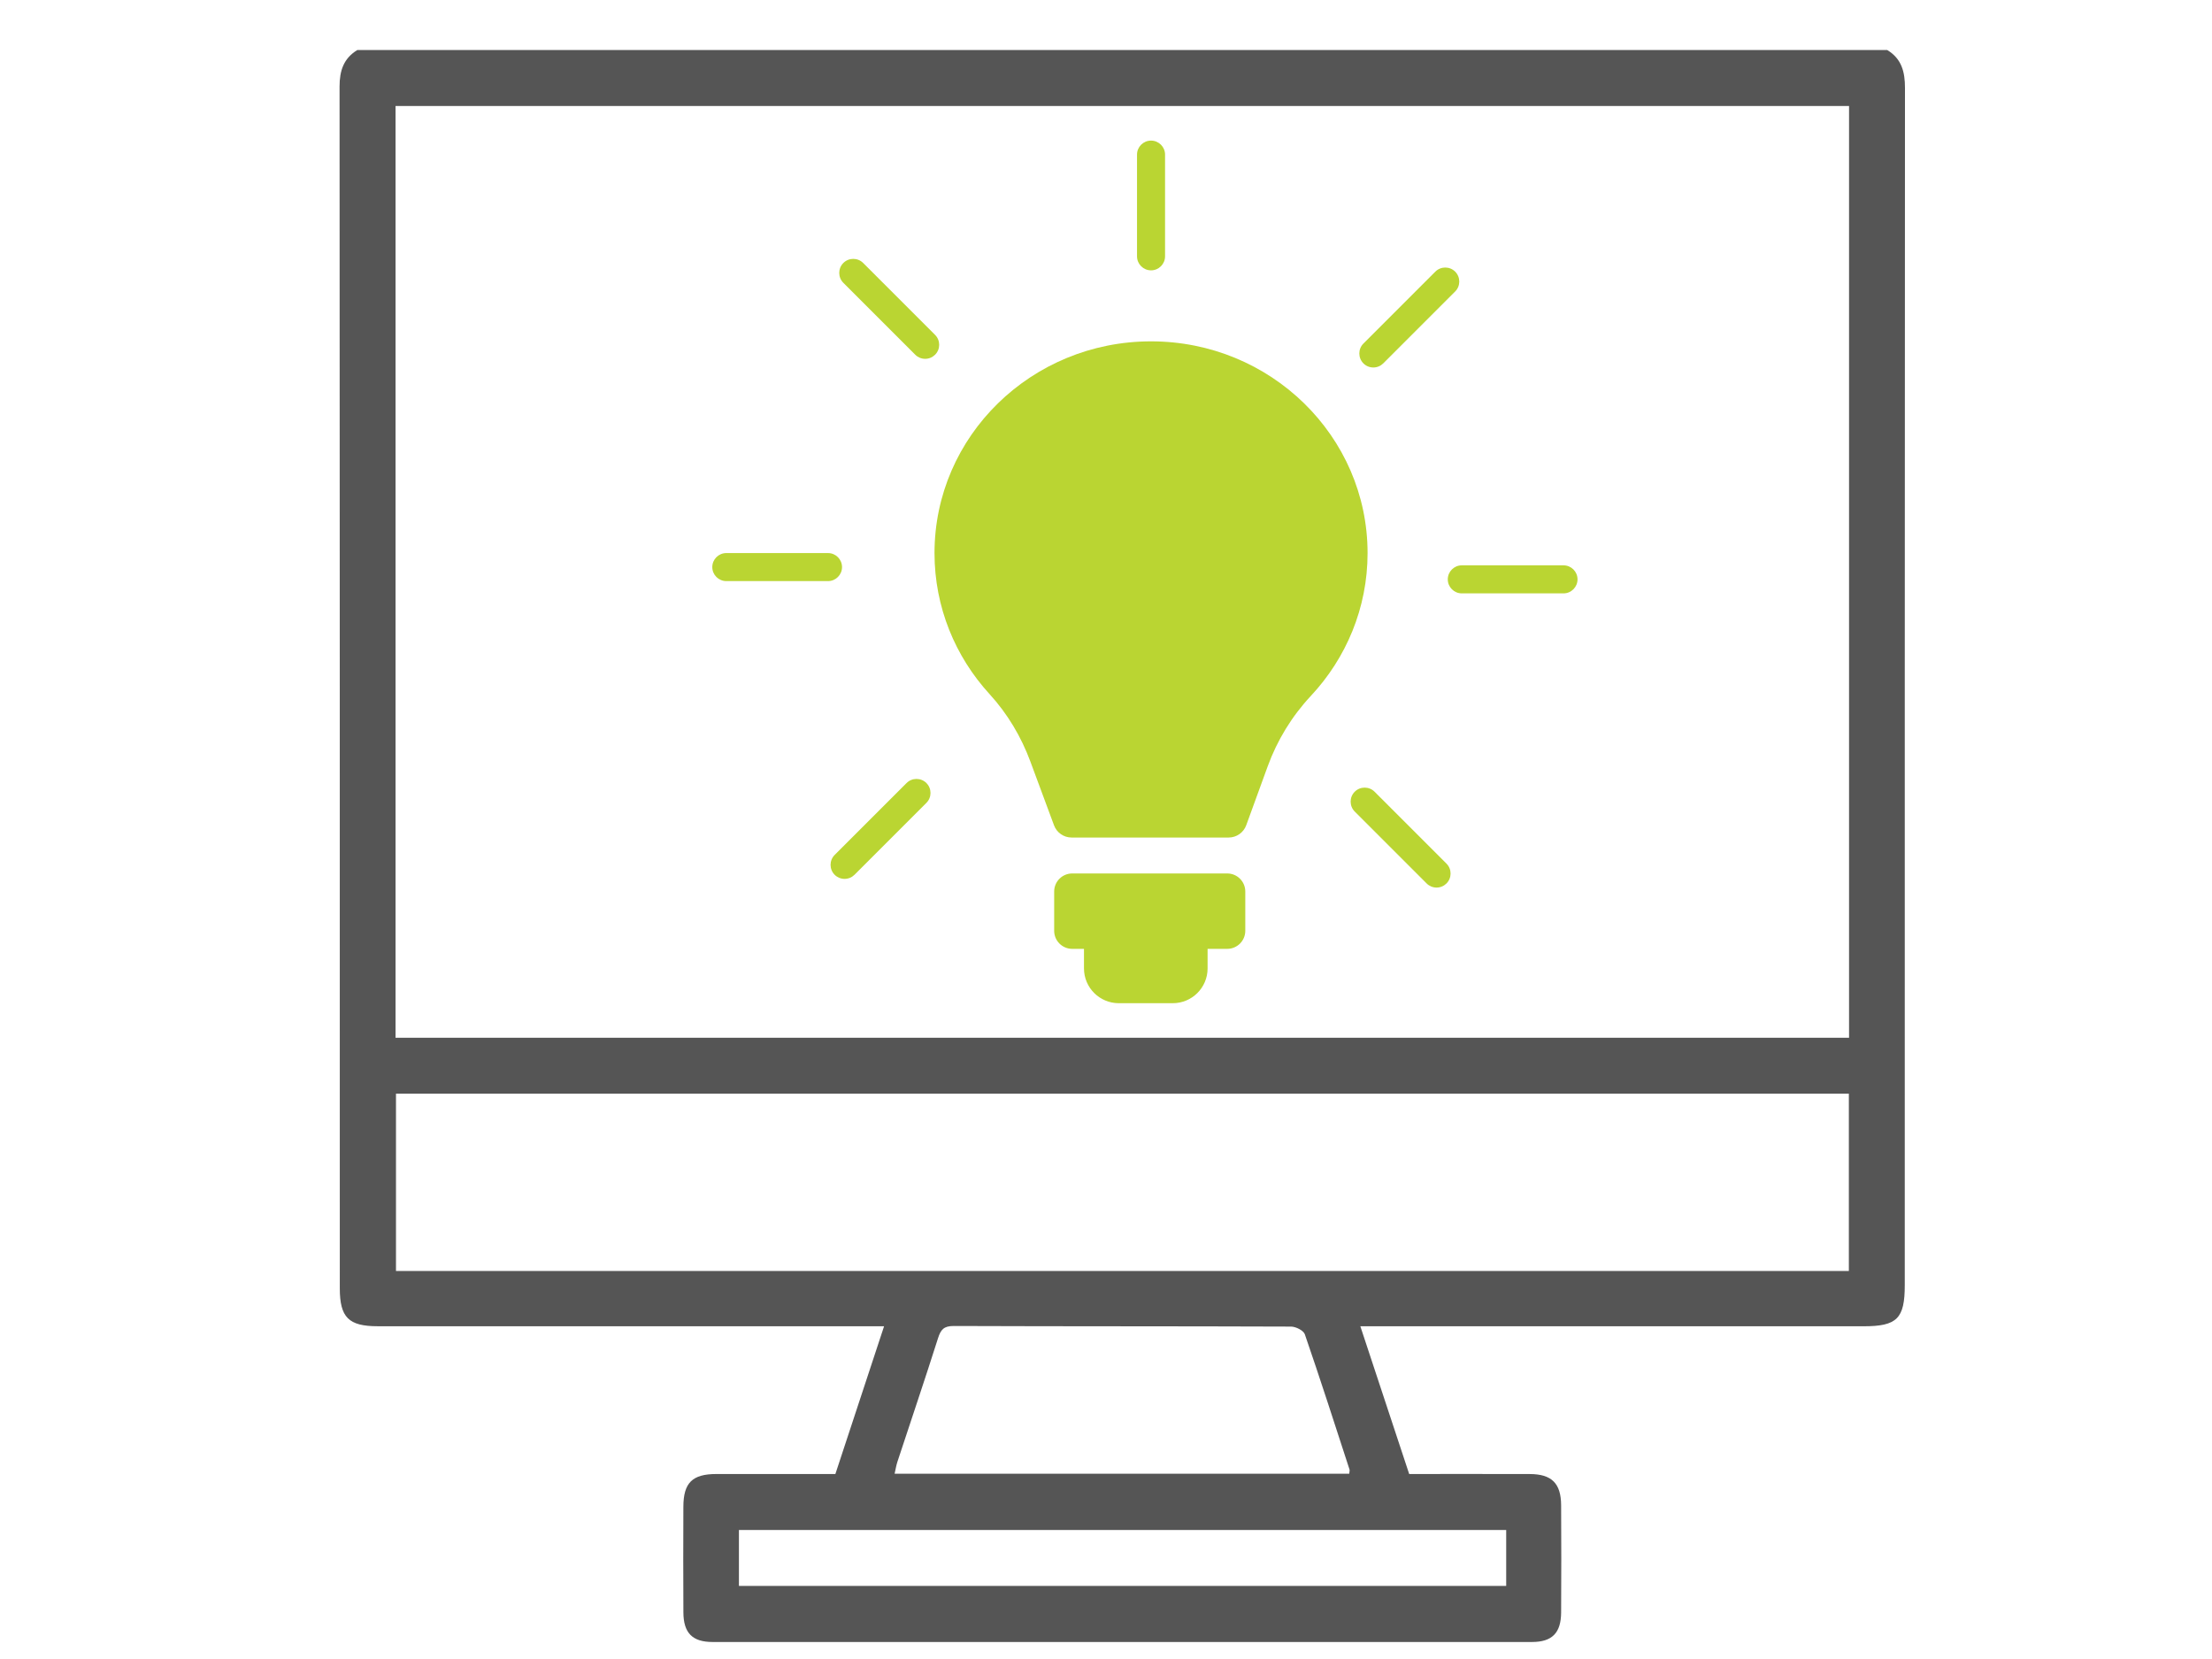
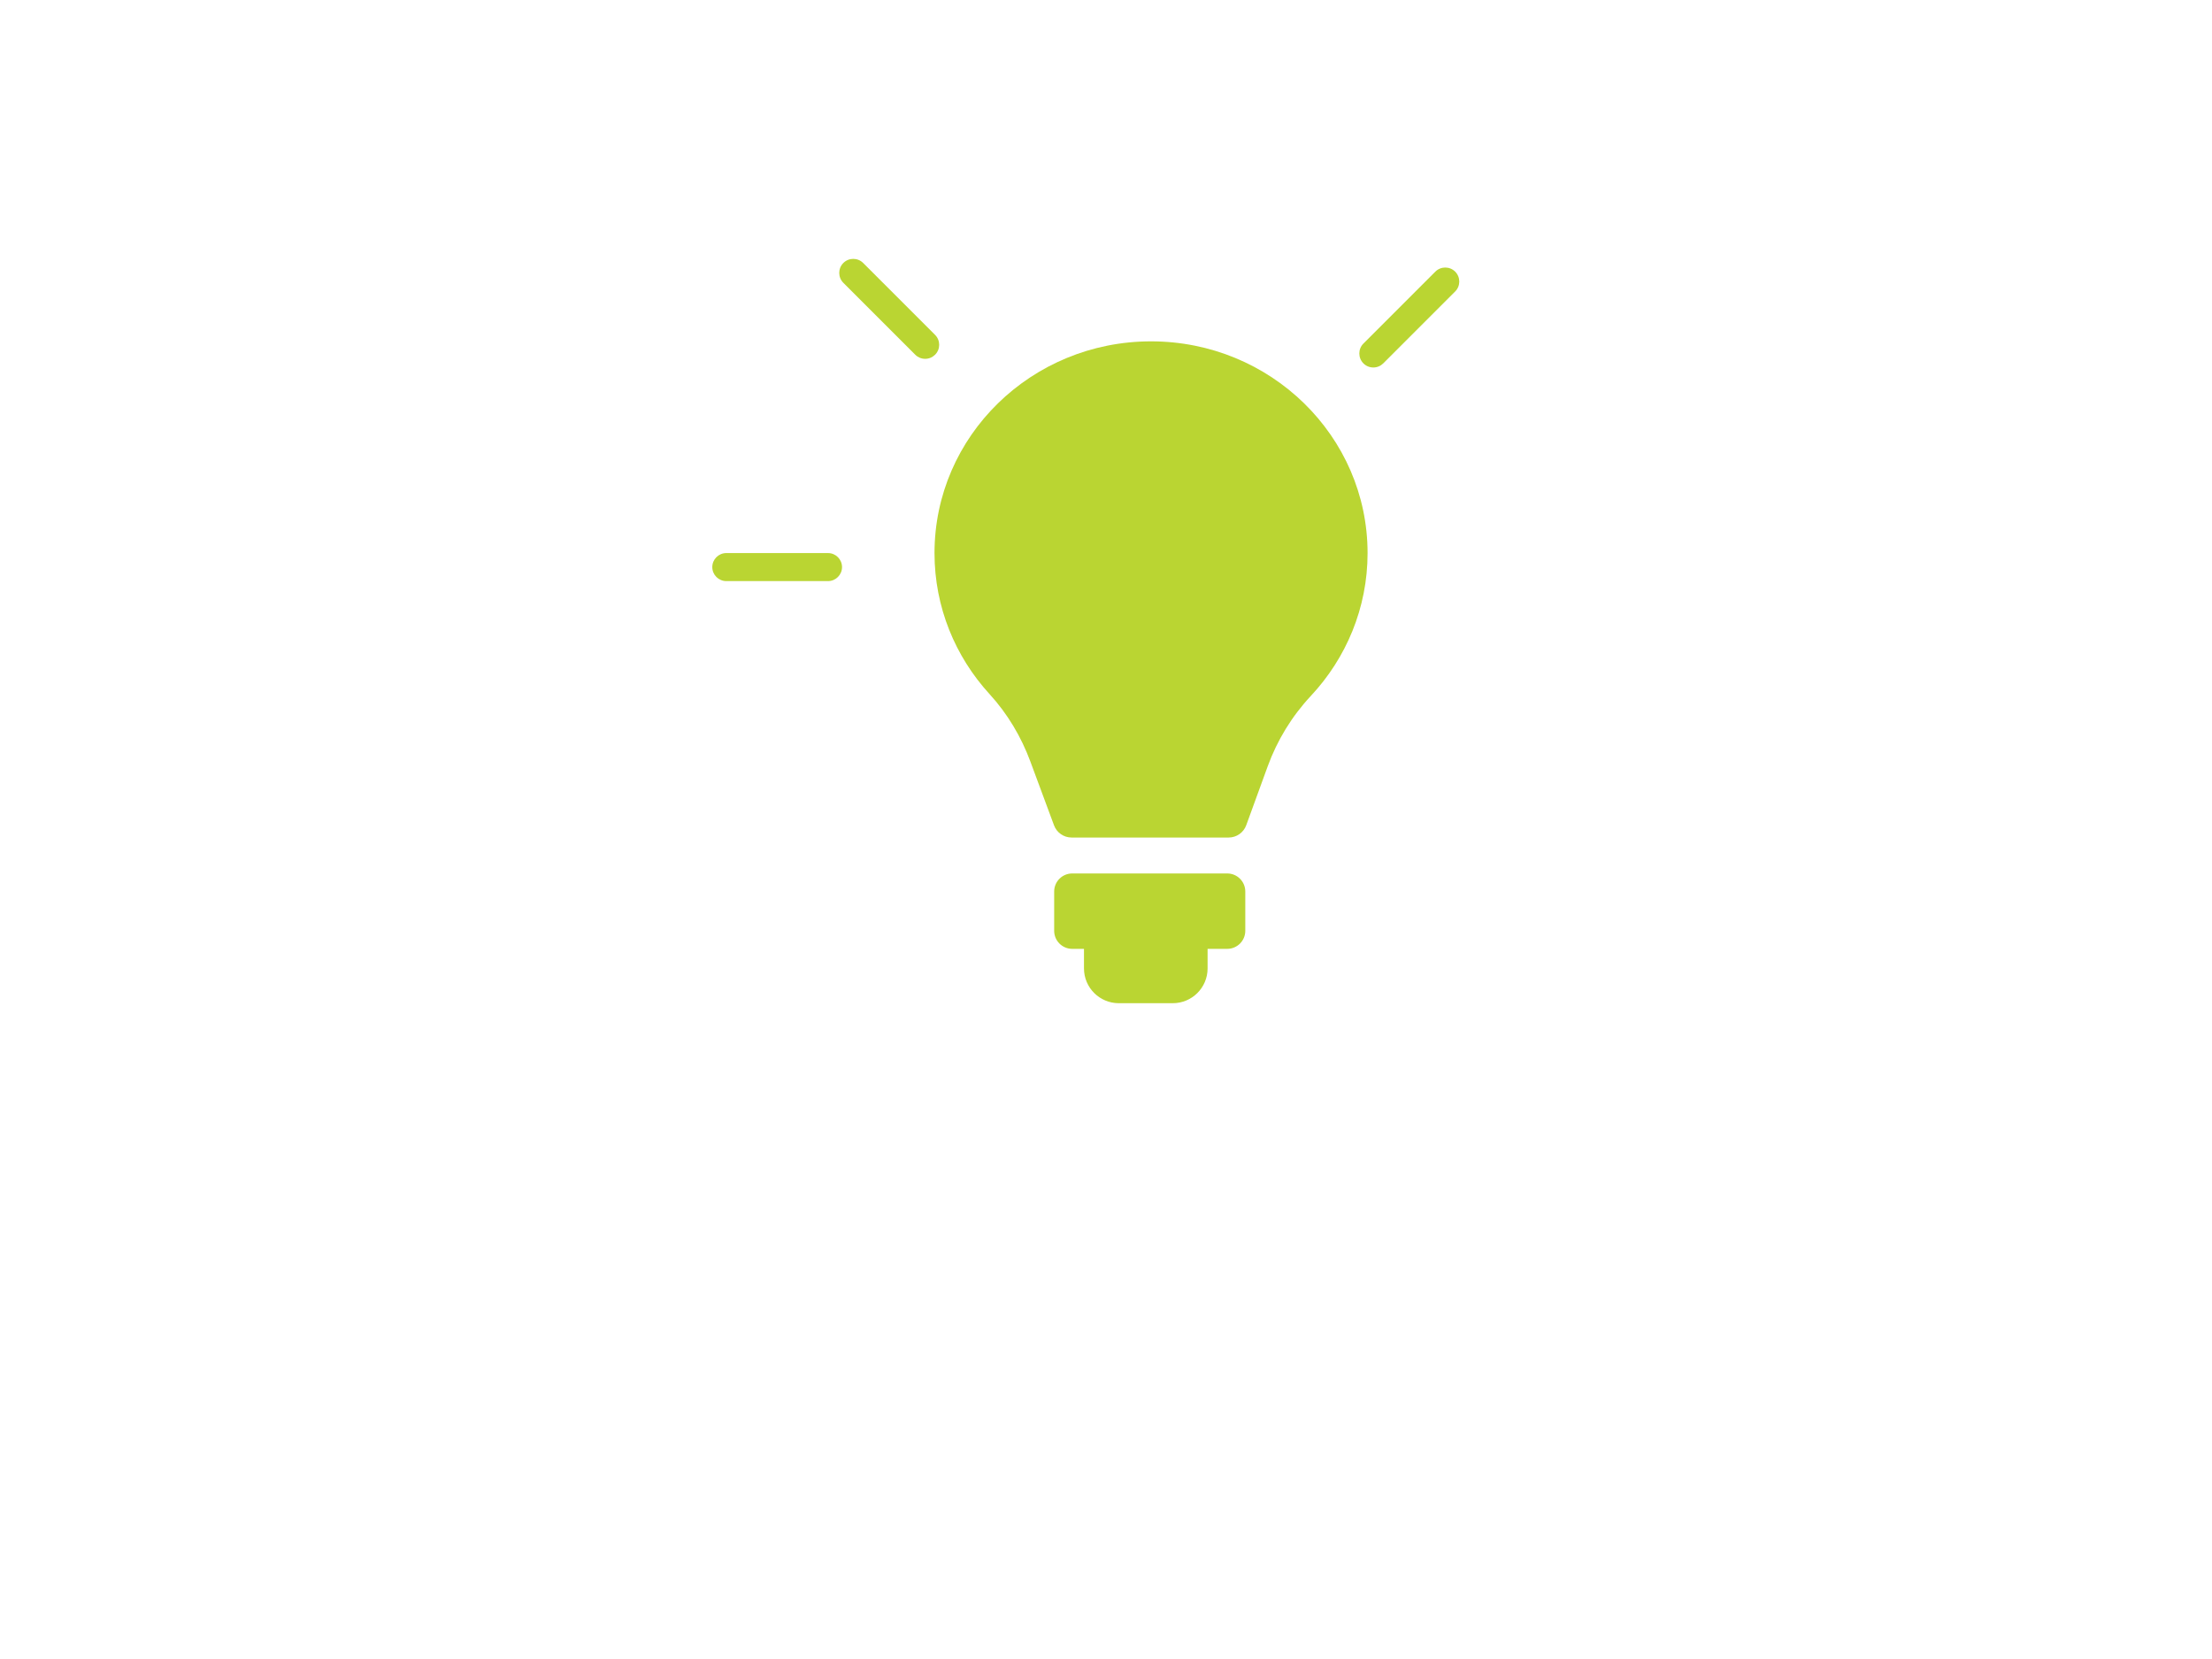
<svg xmlns="http://www.w3.org/2000/svg" version="1.1" id="Layer_1" x="0px" y="0px" viewBox="0 0 1024 768" style="enable-background:new 0 0 1024 768;" xml:space="preserve">
  <style type="text/css">
	.st0{fill:#555555;}
	.st1{fill:#BAD532;}
</style>
  <g>
    <g>
-       <path class="st0" d="M165.43,23.15c236.07,0,472.14,0,708.21,0c6.69,4.03,8.24,10.12,8.23,17.6    c-0.12,184.72-0.1,369.45-0.1,554.17c0,15.49-3.56,19.05-19.06,19.05c-74.85,0-149.7,0-224.55,0c-2.52,0-5.04,0-8.42,0    c7.77,23.52,15.17,45.89,22.61,68.39c18.92,0,37.38-0.04,55.84,0.02c10.1,0.03,14.43,4.26,14.5,14.39    c0.11,16.55,0.09,33.11,0,49.66c-0.05,9.5-4.14,13.7-13.53,13.7c-126.43,0.04-252.86,0.04-379.28,0    c-9.39,0-13.47-4.21-13.52-13.71c-0.09-16.31-0.08-32.63-0.01-48.94c0.05-11.07,4.15-15.09,15.23-15.11    c18.22-0.03,36.44-0.01,55.14-0.01c7.45-22.61,14.86-45.08,22.54-68.39c-3.89,0-6.49,0-9.09,0c-75.09,0-150.18,0.01-225.27-0.01    c-13.53,0-17.6-4.06-17.6-17.61c-0.01-185.44,0.02-370.89-0.11-556.33C157.2,32.72,159.07,27.02,165.43,23.15z M855.98,480.4    c0-144.02,0-287.57,0-431.32c-224.44,0-448.56,0-672.87,0c0,143.91,0,287.46,0,431.32C407.39,480.4,631.32,480.4,855.98,480.4z     M183.31,506.28c0,27.79,0,54.98,0,82.09c224.47,0,448.4,0,672.58,0c0-27.48,0-54.64,0-82.09    C631.56,506.28,407.64,506.28,183.31,506.28z M624.6,682.23c0.08-0.99,0.28-1.51,0.14-1.92c-6.81-20.91-13.53-41.85-20.7-62.64    c-0.61-1.76-4.17-3.54-6.37-3.55c-52.05-0.2-104.11-0.08-156.16-0.28c-4.61-0.02-6.02,1.7-7.29,5.71    c-6.08,19.14-12.53,38.16-18.81,57.24c-0.55,1.68-0.81,3.45-1.27,5.45C484.6,682.23,554.38,682.23,624.6,682.23z M697.26,708.29    c-118.89,0-237.02,0-355.19,0c0,8.9,0,17.36,0,25.89c118.64,0,236.79,0,355.19,0C697.26,725.46,697.26,717.13,697.26,708.29z" />
-     </g>
+       </g>
  </g>
  <g>
    <g>
-       <path class="st1" d="M532.85,65.09c-3.58,0-6.49,2.91-6.49,6.49v47.08c0,3.58,2.91,6.49,6.49,6.49c3.58,0,6.49-2.91,6.49-6.49    V71.58C539.34,68,536.43,65.09,532.85,65.09z" />
      <path class="st1" d="M399.59,121.74c-2.53-2.53-6.65-2.53-9.18,0c-2.53,2.53-2.53,6.65,0,9.18l33.29,33.29    c1.23,1.23,2.86,1.9,4.59,1.9c1.73,0,3.36-0.68,4.59-1.9c2.53-2.53,2.53-6.65,0-9.18L399.59,121.74z" />
      <path class="st1" d="M389.8,262.52c0-3.58-2.91-6.49-6.49-6.49h-47.08c-3.58,0-6.49,2.91-6.49,6.49c0,3.58,2.91,6.49,6.49,6.49    h47.08C386.89,269.01,389.8,266.1,389.8,262.52z" />
-       <path class="st1" d="M419.68,362.49l-33.29,33.29c-2.53,2.53-2.53,6.65,0,9.18c1.23,1.23,2.86,1.9,4.59,1.9s3.36-0.68,4.59-1.9    l33.29-33.29c2.53-2.53,2.53-6.65,0-9.18C426.33,359.96,422.21,359.96,419.68,362.49z" />
-       <path class="st1" d="M636.33,366.51c-2.53-2.53-6.65-2.53-9.18,0c-2.53,2.53-2.53,6.65,0,9.18l33.29,33.29    c1.23,1.23,2.86,1.9,4.59,1.9c1.73,0,3.36-0.68,4.59-1.9c2.53-2.53,2.53-6.65,0-9.18L636.33,366.51z" />
-       <path class="st1" d="M723.79,261.71h-47.08c-3.58,0-6.49,2.91-6.49,6.49c0,3.58,2.91,6.49,6.49,6.49h47.08    c3.58,0,6.49-2.91,6.49-6.49C730.28,264.62,727.37,261.71,723.79,261.71z" />
      <path class="st1" d="M635.76,170.12c1.73,0,3.36-0.68,4.59-1.9l33.29-33.29c2.53-2.53,2.53-6.65,0-9.18    c-2.53-2.53-6.65-2.53-9.18,0l-33.29,33.29c-2.53,2.53-2.53,6.65,0,9.18C632.39,169.45,634.02,170.12,635.76,170.12z" />
    </g>
    <path class="st1" d="M568.13,404.35h-71.77c-4.61,0-8.35,3.74-8.35,8.35v18.2c0,4.61,3.74,8.35,8.35,8.35h5.45v9.06   c0,8.89,7.21,16.1,16.1,16.1h25.02c8.89,0,16.1-7.21,16.1-16.1v-9.06h9.1c4.61,0,8.35-3.74,8.35-8.35v-18.2   C576.48,408.09,572.74,404.35,568.13,404.35z" />
    <path class="st1" d="M532.85,158.02c-55.36,0-100.24,43.88-100.24,98.01c0,25.09,9.64,47.98,25.51,65.32   c8.27,9.04,14.6,19.68,18.86,31.17l10.95,29.53c1.26,3.41,4.51,5.67,8.15,5.67h72.69c3.65,0,6.92-2.28,8.16-5.72l9.92-27.23   c4.41-12.12,11.21-23.23,20.02-32.65c16.28-17.43,26.22-40.62,26.22-66.09C633.09,201.9,588.21,158.02,532.85,158.02z" />
  </g>
</svg>